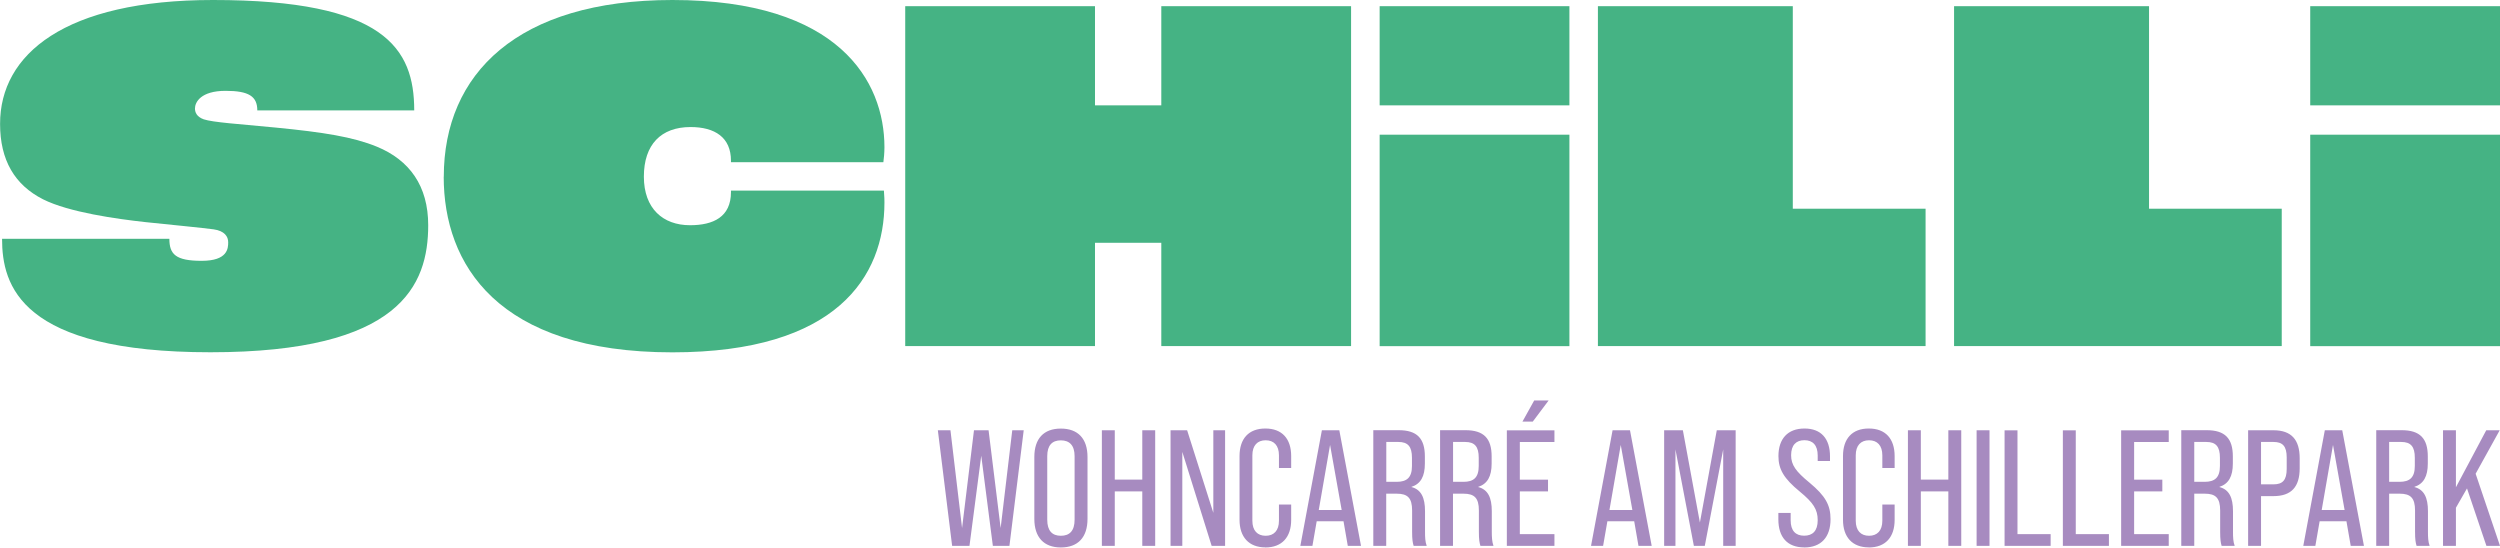
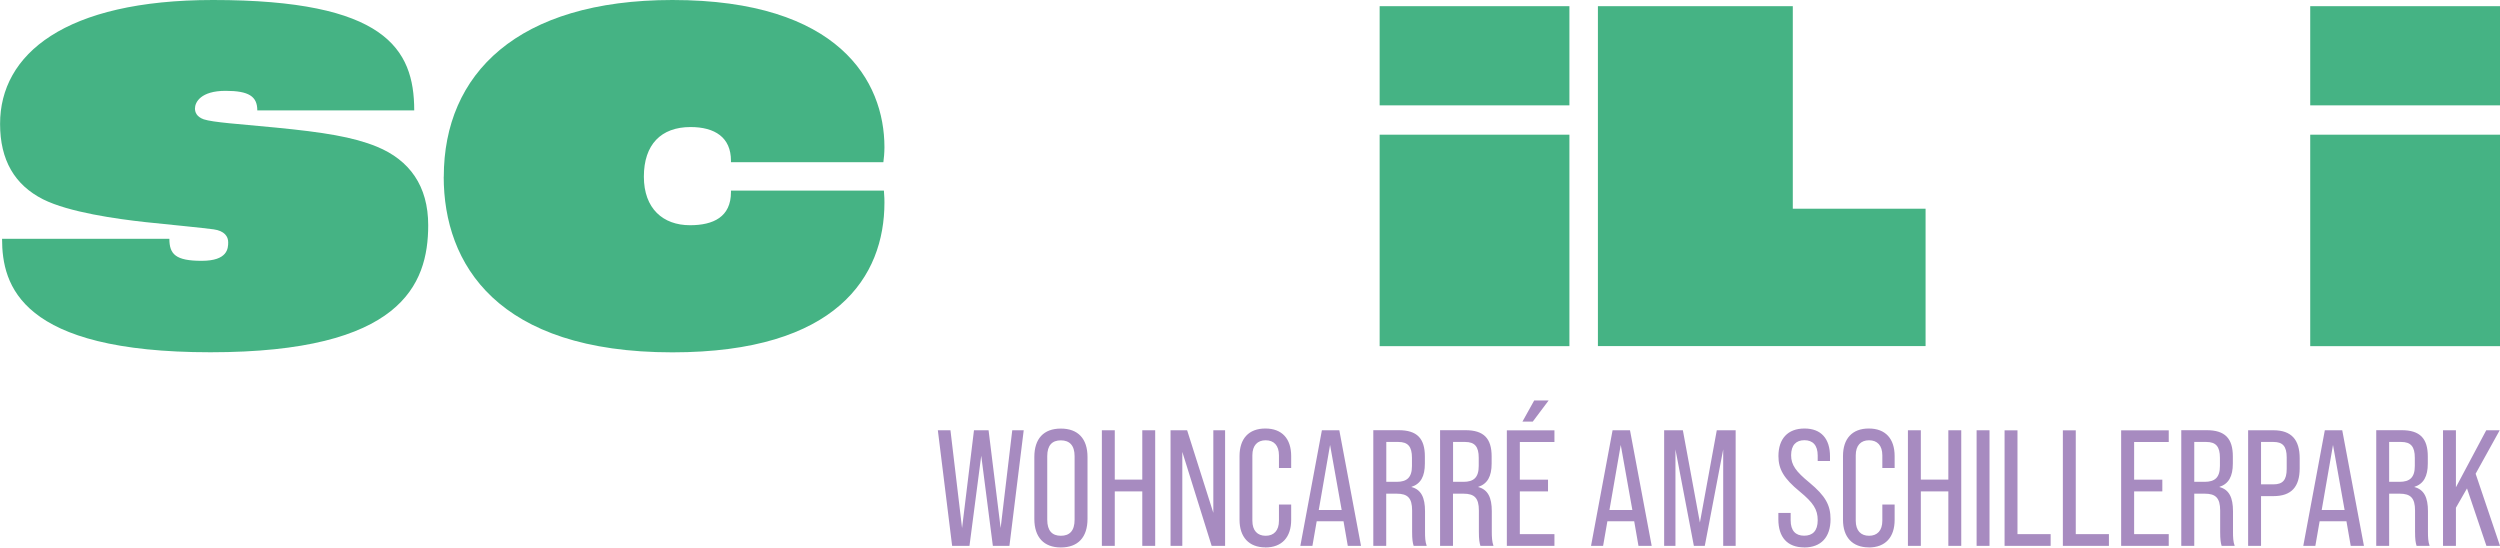
<svg xmlns="http://www.w3.org/2000/svg" id="Ebene_2" viewBox="0 0 327.24 71.67">
  <defs>
    <style>      .cls-1 {        fill: none;      }      .cls-2 {        fill: #45b384;      }      .cls-3 {        fill: #a78bc0;      }      .cls-4 {        clip-path: url(#clippath);      }    </style>
    <clipPath id="clippath">
      <rect class="cls-1" x="0" width="327.24" height="71.67" />
    </clipPath>
  </defs>
  <g id="Ebene_1-2" data-name="Ebene_1">
    <g class="cls-4">
      <path class="cls-3" d="M325.46,71.45h1.78l-3.19-9.44,3.15-5.69h-1.76l-3.97,7.46v-7.46h-1.69v15.13h1.69v-4.99l1.45-2.53,2.54,7.52ZM312.73,63.08v-5.23h1.58c1.26,0,1.78.61,1.78,2.07v1.08c0,1.51-.67,2.07-2,2.07h-1.37ZM311.04,71.45h1.69v-6.83h1.37c1.43,0,2.02.56,2.02,2.2v2.79c0,1.02.07,1.4.2,1.84h1.71c-.2-.54-.22-1.15-.22-1.84v-2.7c0-1.77-.5-2.83-1.78-3.16v-.02c1.21-.39,1.76-1.38,1.76-3.05v-.93c0-2.36-1.02-3.44-3.43-3.44h-3.32v15.13ZM303.9,66.76l1.48-8.52,1.52,8.52h-2.99ZM307.72,71.45h1.71l-2.84-15.13h-2.28l-2.82,15.13h1.58l.56-3.22h3.51l.56,3.22ZM295.96,63.41v-5.56h1.63c1.19,0,1.73.54,1.73,2.03v1.49c0,1.49-.54,2.03-1.73,2.03h-1.63ZM294.27,71.45h1.69v-6.51h1.63c2.34,0,3.43-1.21,3.43-3.65v-1.3c0-2.44-1.09-3.67-3.43-3.67h-3.32v15.13ZM287.22,63.08v-5.23h1.58c1.26,0,1.78.61,1.78,2.07v1.08c0,1.51-.67,2.07-2,2.07h-1.37ZM285.53,71.45h1.69v-6.83h1.37c1.43,0,2.02.56,2.02,2.2v2.79c0,1.02.07,1.4.19,1.84h1.71c-.2-.54-.22-1.15-.22-1.84v-2.7c0-1.77-.5-2.83-1.78-3.16v-.02c1.21-.39,1.76-1.38,1.76-3.05v-.93c0-2.36-1.02-3.44-3.43-3.44h-3.32v15.13ZM277.65,71.45h6.23v-1.53h-4.53v-5.6h3.69v-1.53h-3.69v-4.93h4.53v-1.53h-6.23v15.13ZM270.02,71.45h6.03v-1.53h-4.34v-13.59h-1.69v15.13ZM262.39,71.45h6.03v-1.53h-4.34v-13.59h-1.69v15.13ZM258.73,71.45h1.69v-15.13h-1.69v15.13ZM249.74,71.45h1.69v-7.13h3.6v7.13h1.69v-15.13h-1.69v6.46h-3.6v-6.46h-1.69v15.13ZM244.62,71.66c2.19,0,3.38-1.36,3.38-3.61v-2.01h-1.61v2.12c0,1.3-.67,1.97-1.74,1.97s-1.74-.67-1.74-1.97v-8.56c0-1.3.67-1.97,1.74-1.97s1.74.67,1.74,1.97v1.66h1.61v-1.56c0-2.27-1.19-3.61-3.38-3.61s-3.38,1.34-3.38,3.61v8.34c0,2.25,1.21,3.61,3.38,3.61M236.16,71.66c2.21,0,3.45-1.34,3.45-3.7,0-1.84-.67-3.05-2.75-4.78-1.8-1.47-2.41-2.33-2.41-3.59,0-1.32.65-1.97,1.74-1.97s1.74.65,1.74,2.01v.71h1.61v-.6c0-2.31-1.15-3.65-3.34-3.65s-3.41,1.34-3.41,3.61c0,1.71.69,2.92,2.8,4.65,1.76,1.45,2.34,2.33,2.34,3.74s-.67,2.03-1.78,2.03-1.76-.65-1.76-2.01v-.97h-1.61v.84c0,2.33,1.17,3.67,3.38,3.67M217.81,71.45h1.5v-12.62l2.41,12.62h1.43l2.41-12.62v12.62h1.63v-15.13h-2.47l-2.21,12.08-2.23-12.08h-2.45v15.13ZM210.67,66.76l1.48-8.52,1.52,8.52h-2.99ZM214.49,71.45h1.71l-2.84-15.13h-2.28l-2.82,15.13h1.58l.56-3.22h3.51l.56,3.22ZM197.24,71.45h6.23v-1.53h-4.53v-5.6h3.69v-1.53h-3.69v-4.93h4.53v-1.53h-6.23v15.13ZM199.28,55.19h1.35l2.08-2.77h-1.89l-1.54,2.77ZM190.2,63.08v-5.23h1.58c1.26,0,1.78.61,1.78,2.07v1.08c0,1.51-.67,2.07-1.99,2.07h-1.37ZM188.5,71.45h1.69v-6.83h1.37c1.43,0,2.02.56,2.02,2.2v2.79c0,1.02.07,1.4.2,1.84h1.71c-.19-.54-.22-1.15-.22-1.84v-2.7c0-1.77-.5-2.83-1.78-3.16v-.02c1.21-.39,1.76-1.38,1.76-3.05v-.93c0-2.36-1.02-3.44-3.43-3.44h-3.32v15.13ZM181.46,63.08v-5.23h1.58c1.26,0,1.78.61,1.78,2.07v1.08c0,1.51-.67,2.07-2,2.07h-1.37ZM179.76,71.45h1.69v-6.83h1.37c1.43,0,2.02.56,2.02,2.2v2.79c0,1.02.07,1.4.2,1.84h1.71c-.2-.54-.22-1.15-.22-1.84v-2.7c0-1.77-.5-2.83-1.78-3.16v-.02c1.22-.39,1.76-1.38,1.76-3.05v-.93c0-2.36-1.02-3.44-3.43-3.44h-3.32v15.13ZM172.62,66.76l1.48-8.52,1.52,8.52h-2.99ZM176.44,71.45h1.71l-2.84-15.13h-2.28l-2.82,15.13h1.58l.56-3.22h3.51l.56,3.22ZM165.63,71.66c2.19,0,3.38-1.36,3.38-3.61v-2.01h-1.6v2.12c0,1.3-.67,1.97-1.74,1.97s-1.74-.67-1.74-1.97v-8.56c0-1.3.67-1.97,1.74-1.97s1.74.67,1.74,1.97v1.66h1.6v-1.56c0-2.27-1.19-3.61-3.38-3.61s-3.38,1.34-3.38,3.61v8.34c0,2.25,1.22,3.61,3.38,3.61M153.22,71.45h1.54v-12.3l3.84,12.3h1.76v-15.13h-1.54v10.81l-3.43-10.81h-2.17v15.13ZM144.23,71.45h1.69v-7.13h3.6v7.13h1.69v-15.13h-1.69v6.46h-3.6v-6.46h-1.69v15.13ZM138.86,70.13c-1.13,0-1.78-.65-1.78-2.1v-8.32c0-1.43.65-2.07,1.78-2.07s1.8.65,1.8,2.07v8.32c0,1.45-.65,2.1-1.8,2.1M138.86,71.66c2.26,0,3.49-1.34,3.49-3.74v-8.1c0-2.4-1.24-3.72-3.49-3.72s-3.47,1.32-3.47,3.72v8.1c0,2.4,1.24,3.74,3.47,3.74M124.62,71.45h2.28l1.54-11.8,1.52,11.8h2.17l1.87-15.13h-1.5l-1.52,12.8-1.58-12.8h-1.91l-1.56,12.8-1.52-12.8h-1.65l1.87,15.13Z" />
      <path class="cls-2" d="M.27,31.26h21.9c0,2.03.83,2.88,4.23,2.88s3.47-1.62,3.47-2.43c0-.74-.47-1.49-1.9-1.69-1.49-.2-5.02-.54-8.96-.95-3.73-.41-9.98-1.28-13.37-2.98-3.73-1.89-5.63-5.14-5.63-9.87C0,7.1,8.48,0,27.89,0,50.35,0,54.22,6.33,54.22,14.45h-20.54c0-1.83-1.1-2.56-4.15-2.56-3.26,0-4.01,1.5-4.01,2.31,0,.47.2,1.08,1.15,1.42,1.22.4,4.55.61,9.43,1.08,6.24.61,10.11,1.22,13.23,2.5,4.28,1.76,6.72,5.14,6.72,10.28,0,7.84-3.6,16.63-28.5,16.63S.27,37.35.27,31.26" />
      <path class="cls-2" d="M58.09,23.13C58.09,9.67,67.73,0,88.02,0,109.8,0,115.77,10.62,115.77,19.27c0,.68-.07,1.49-.14,1.96h-19.95v-.2c0-3.04-2.1-4.4-5.29-4.4-3.87,0-6.11,2.3-6.11,6.49s2.51,6.36,6.04,6.36c3.05,0,5.36-1.08,5.36-4.33v-.2h20.02c.07.81.07,1.35.07,1.56,0,9.67-6.24,19.61-27.76,19.61-22.94,0-29.93-11.56-29.93-22.99" />
    </g>
-     <polygon class="cls-2" points="118.49 .81 143.33 .81 143.33 13.79 152.01 13.79 152.01 .81 176.85 .81 176.85 45.3 152.01 45.3 152.01 31.78 143.33 31.78 143.33 45.3 118.49 45.3 118.49 .81" />
    <rect class="cls-2" x="180.59" y=".81" width="24.84" height="12.98" />
    <rect class="cls-2" x="180.59" y="17.63" width="24.84" height="27.68" />
    <polygon class="cls-2" points="209.16 .81 234.67 .81 234.67 27.32 252.05 27.32 252.05 45.3 209.16 45.3 209.16 .81" />
-     <polygon class="cls-2" points="255.78 .81 281.3 .81 281.3 27.32 298.67 27.32 298.67 45.3 255.78 45.3 255.78 .81" />
    <rect class="cls-2" x="302.4" y=".81" width="24.84" height="12.98" />
    <rect class="cls-2" x="302.4" y="17.63" width="24.84" height="27.68" />
  </g>
</svg>